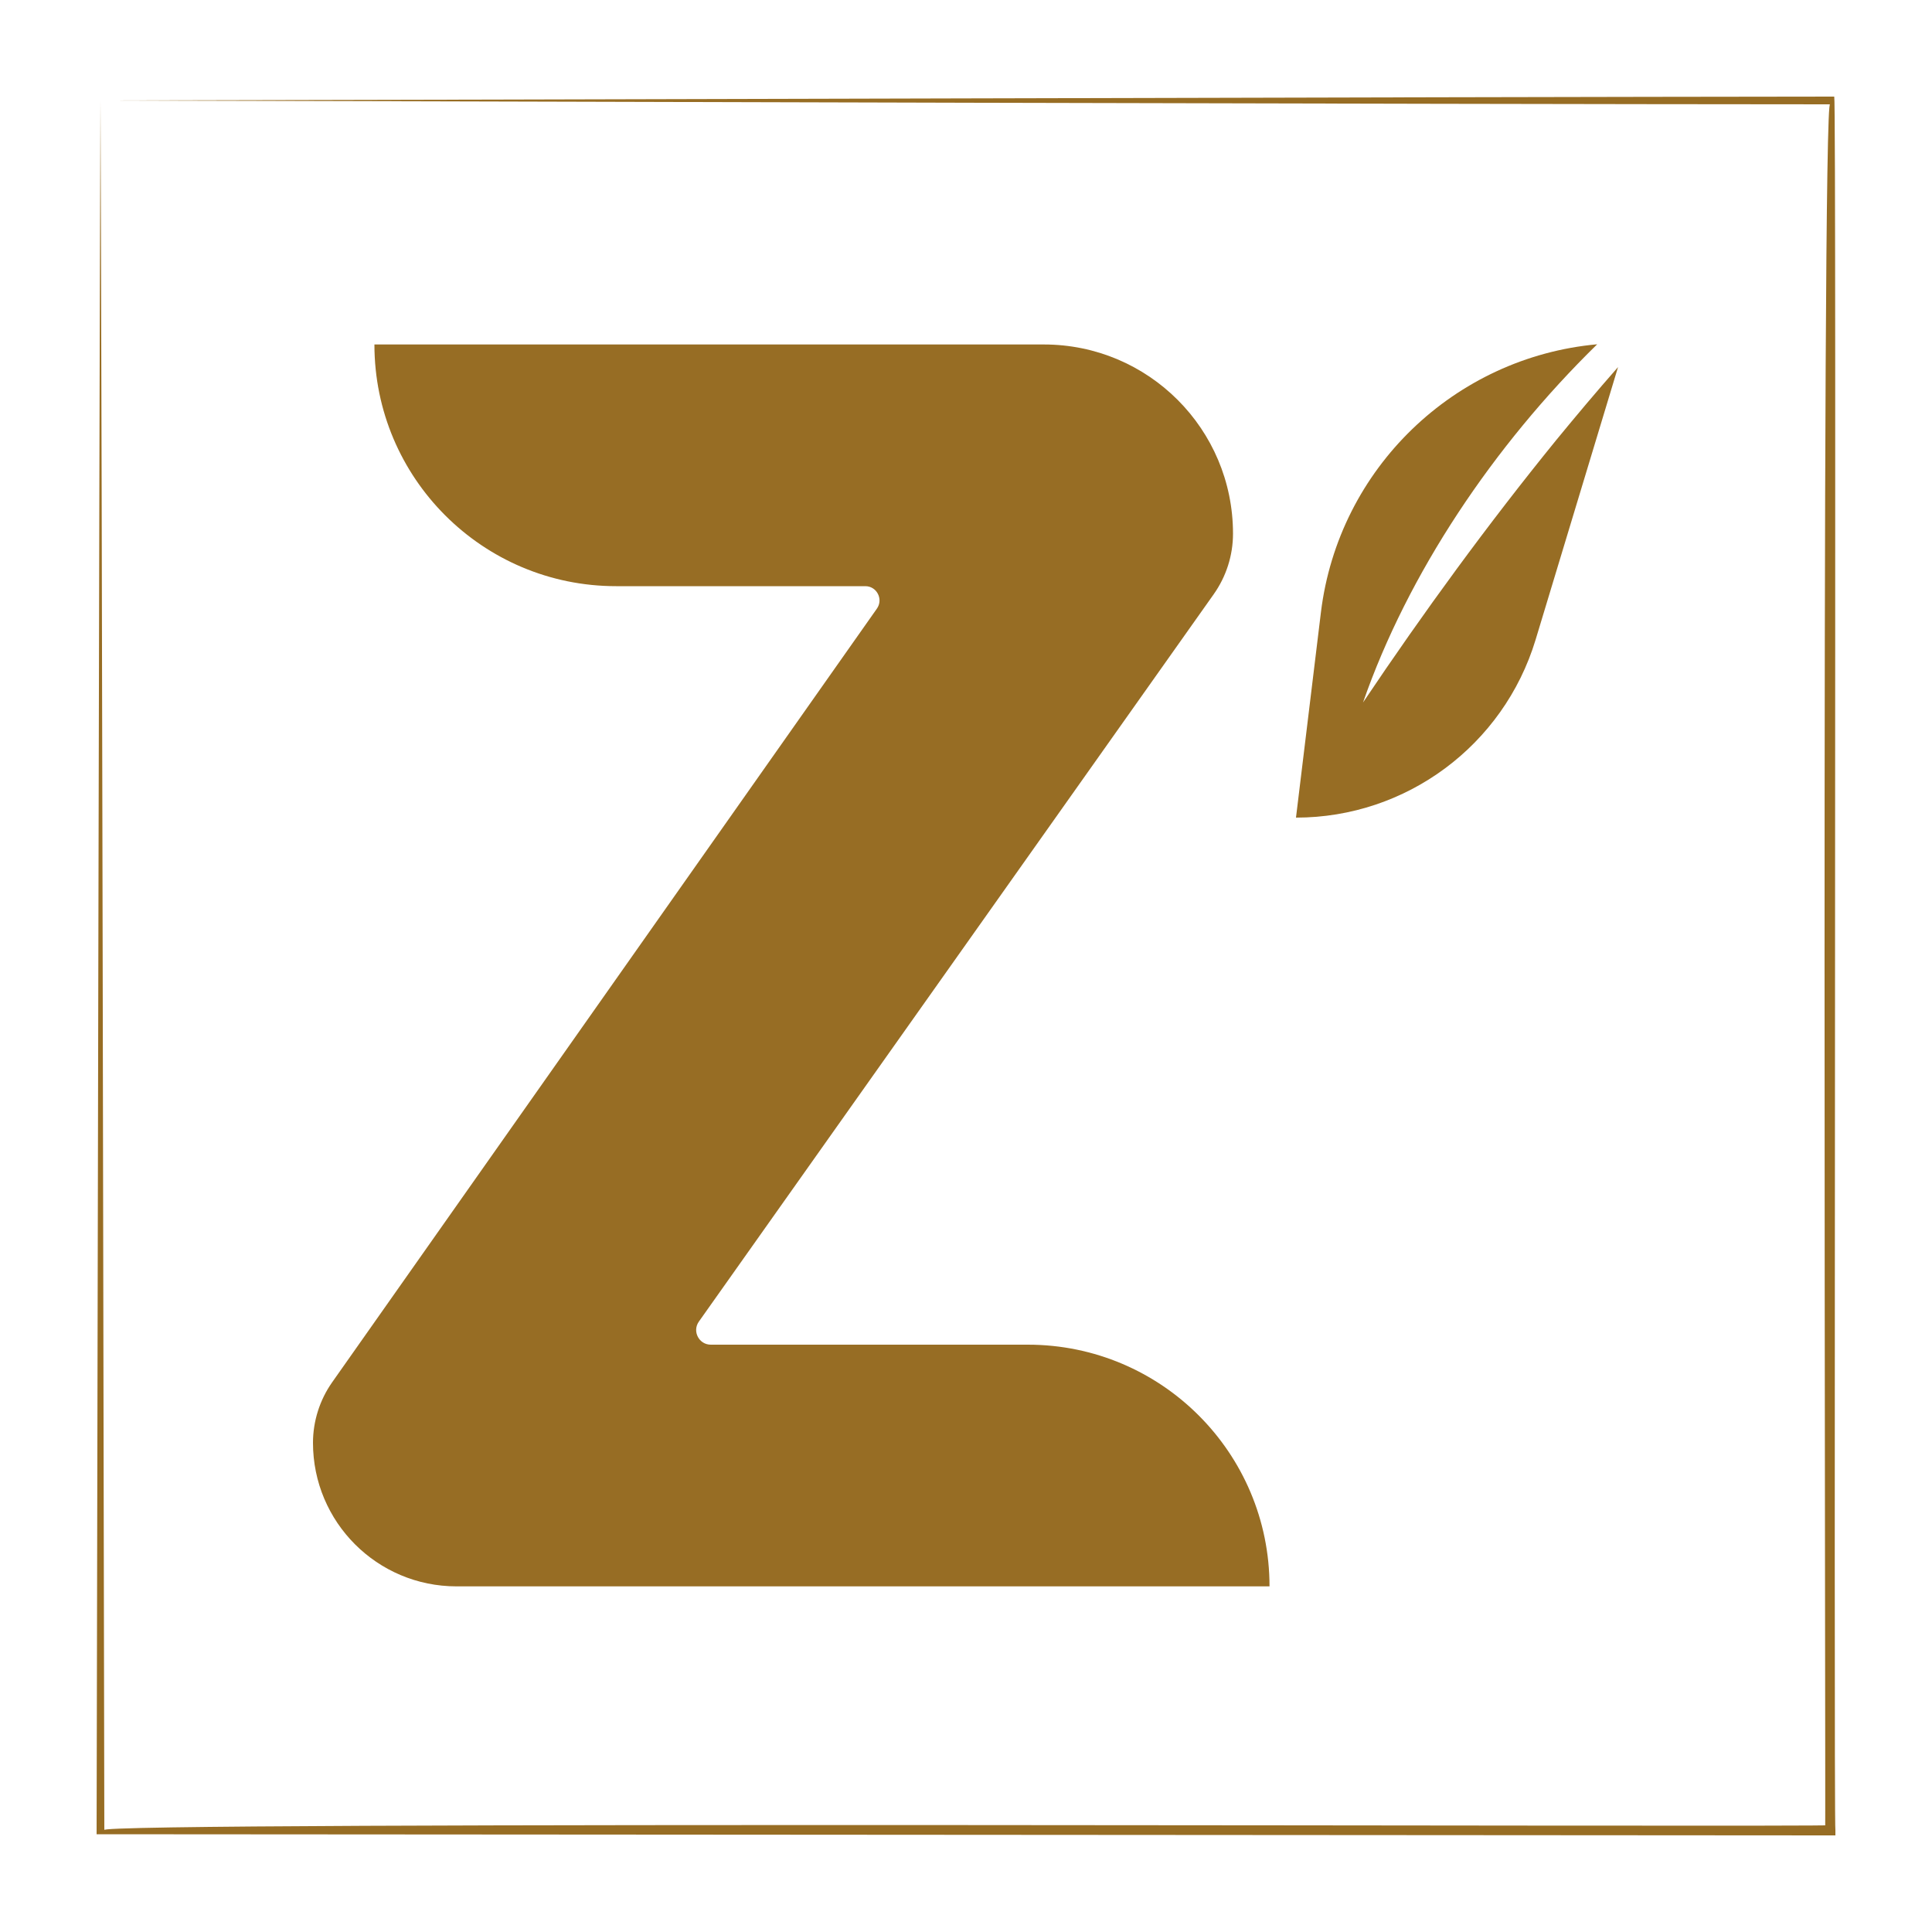
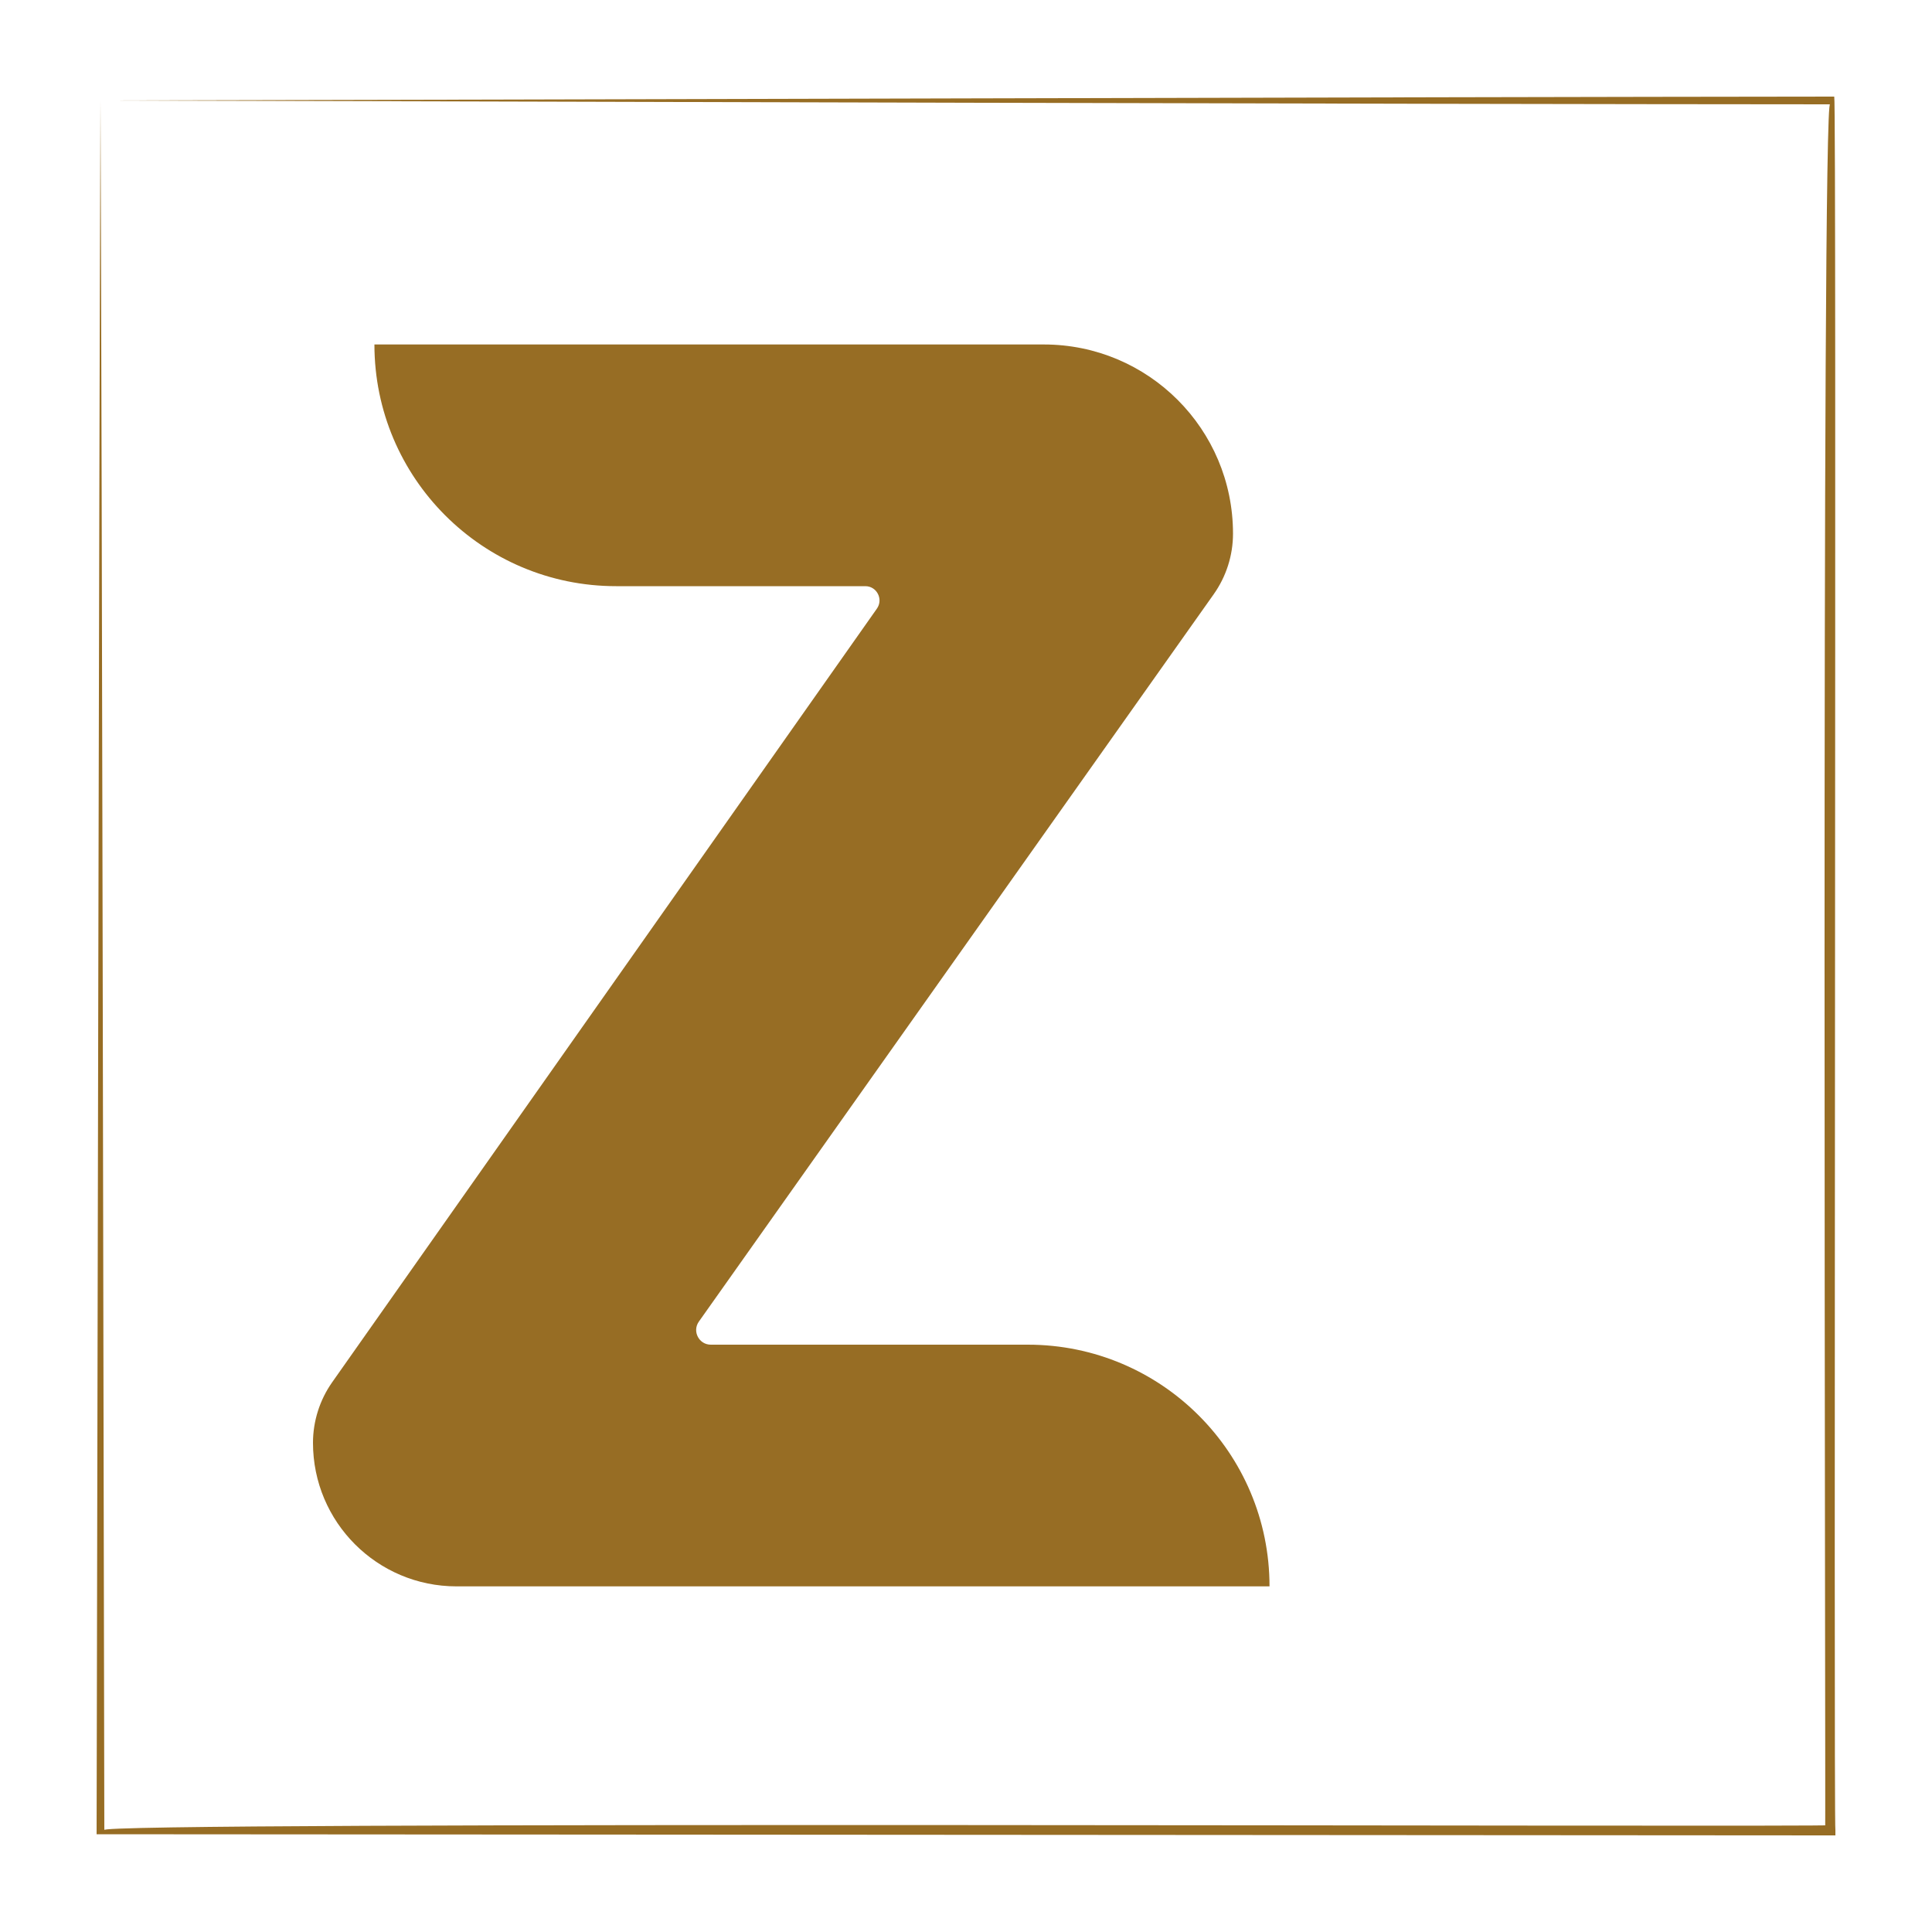
<svg xmlns="http://www.w3.org/2000/svg" version="1.1" id="Calque_1" x="0px" y="0px" viewBox="0 0 100 100" style="enable-background:new 0 0 100 100;" xml:space="preserve">
  <style type="text/css"> .st0{fill:#976D24;} </style>
  <g>
    <path class="st0" d="M5.2,5.2C27.62,5.16,72.52,5.02,94.94,5C95.07,5.05,94.9,94.63,95,94.74c0,0,0,0.26,0,0.26l-0.26,0 C94.53,95,5.19,94.94,5,94.94C5.05,72.52,5.12,27.62,5.2,5.2L5.2,5.2z M5.2,5.2c0.09,22.32,0.15,67.22,0.2,89.53 c-1.28-0.48,89.62-0.14,89.33-0.26c0,0-0.26,0.26-0.26,0.26c0.04,0.06-0.21-90.4,0.26-89.33C72.42,5.39,27.51,5.26,5.2,5.2L5.2,5.2 z" />
    <g>
-       <path class="st0" d="M80.54,22.79c-3.55,4.37-6.84,8.88-9.99,13.57c2.32-6.67,6.75-13.29,12.12-18.54 c-7.37,0.67-13.39,6.41-14.3,13.88l-1.29,10.62c5.71,0,10.74-3.74,12.4-9.2l4.27-14.12C82.65,20.25,81.59,21.51,80.54,22.79z" />
      <path class="st0" d="M36.79,69.6H53.2c6.91,0,12.51,5.6,12.51,12.51v0H23.63c-4.11,0-7.43-3.33-7.43-7.43v0 c0-1.12,0.35-2.22,0.99-3.13l28.2-40.05c0.34-0.49-0.01-1.16-0.6-1.16H31.89c-6.91,0-12.51-5.6-12.51-12.51v0h34.65 c5.41,0,9.79,4.38,9.79,9.79v0c0,1.13-0.35,2.22-1,3.14L36.17,68.41C35.82,68.91,36.18,69.6,36.79,69.6z" />
    </g>
  </g>
</svg>